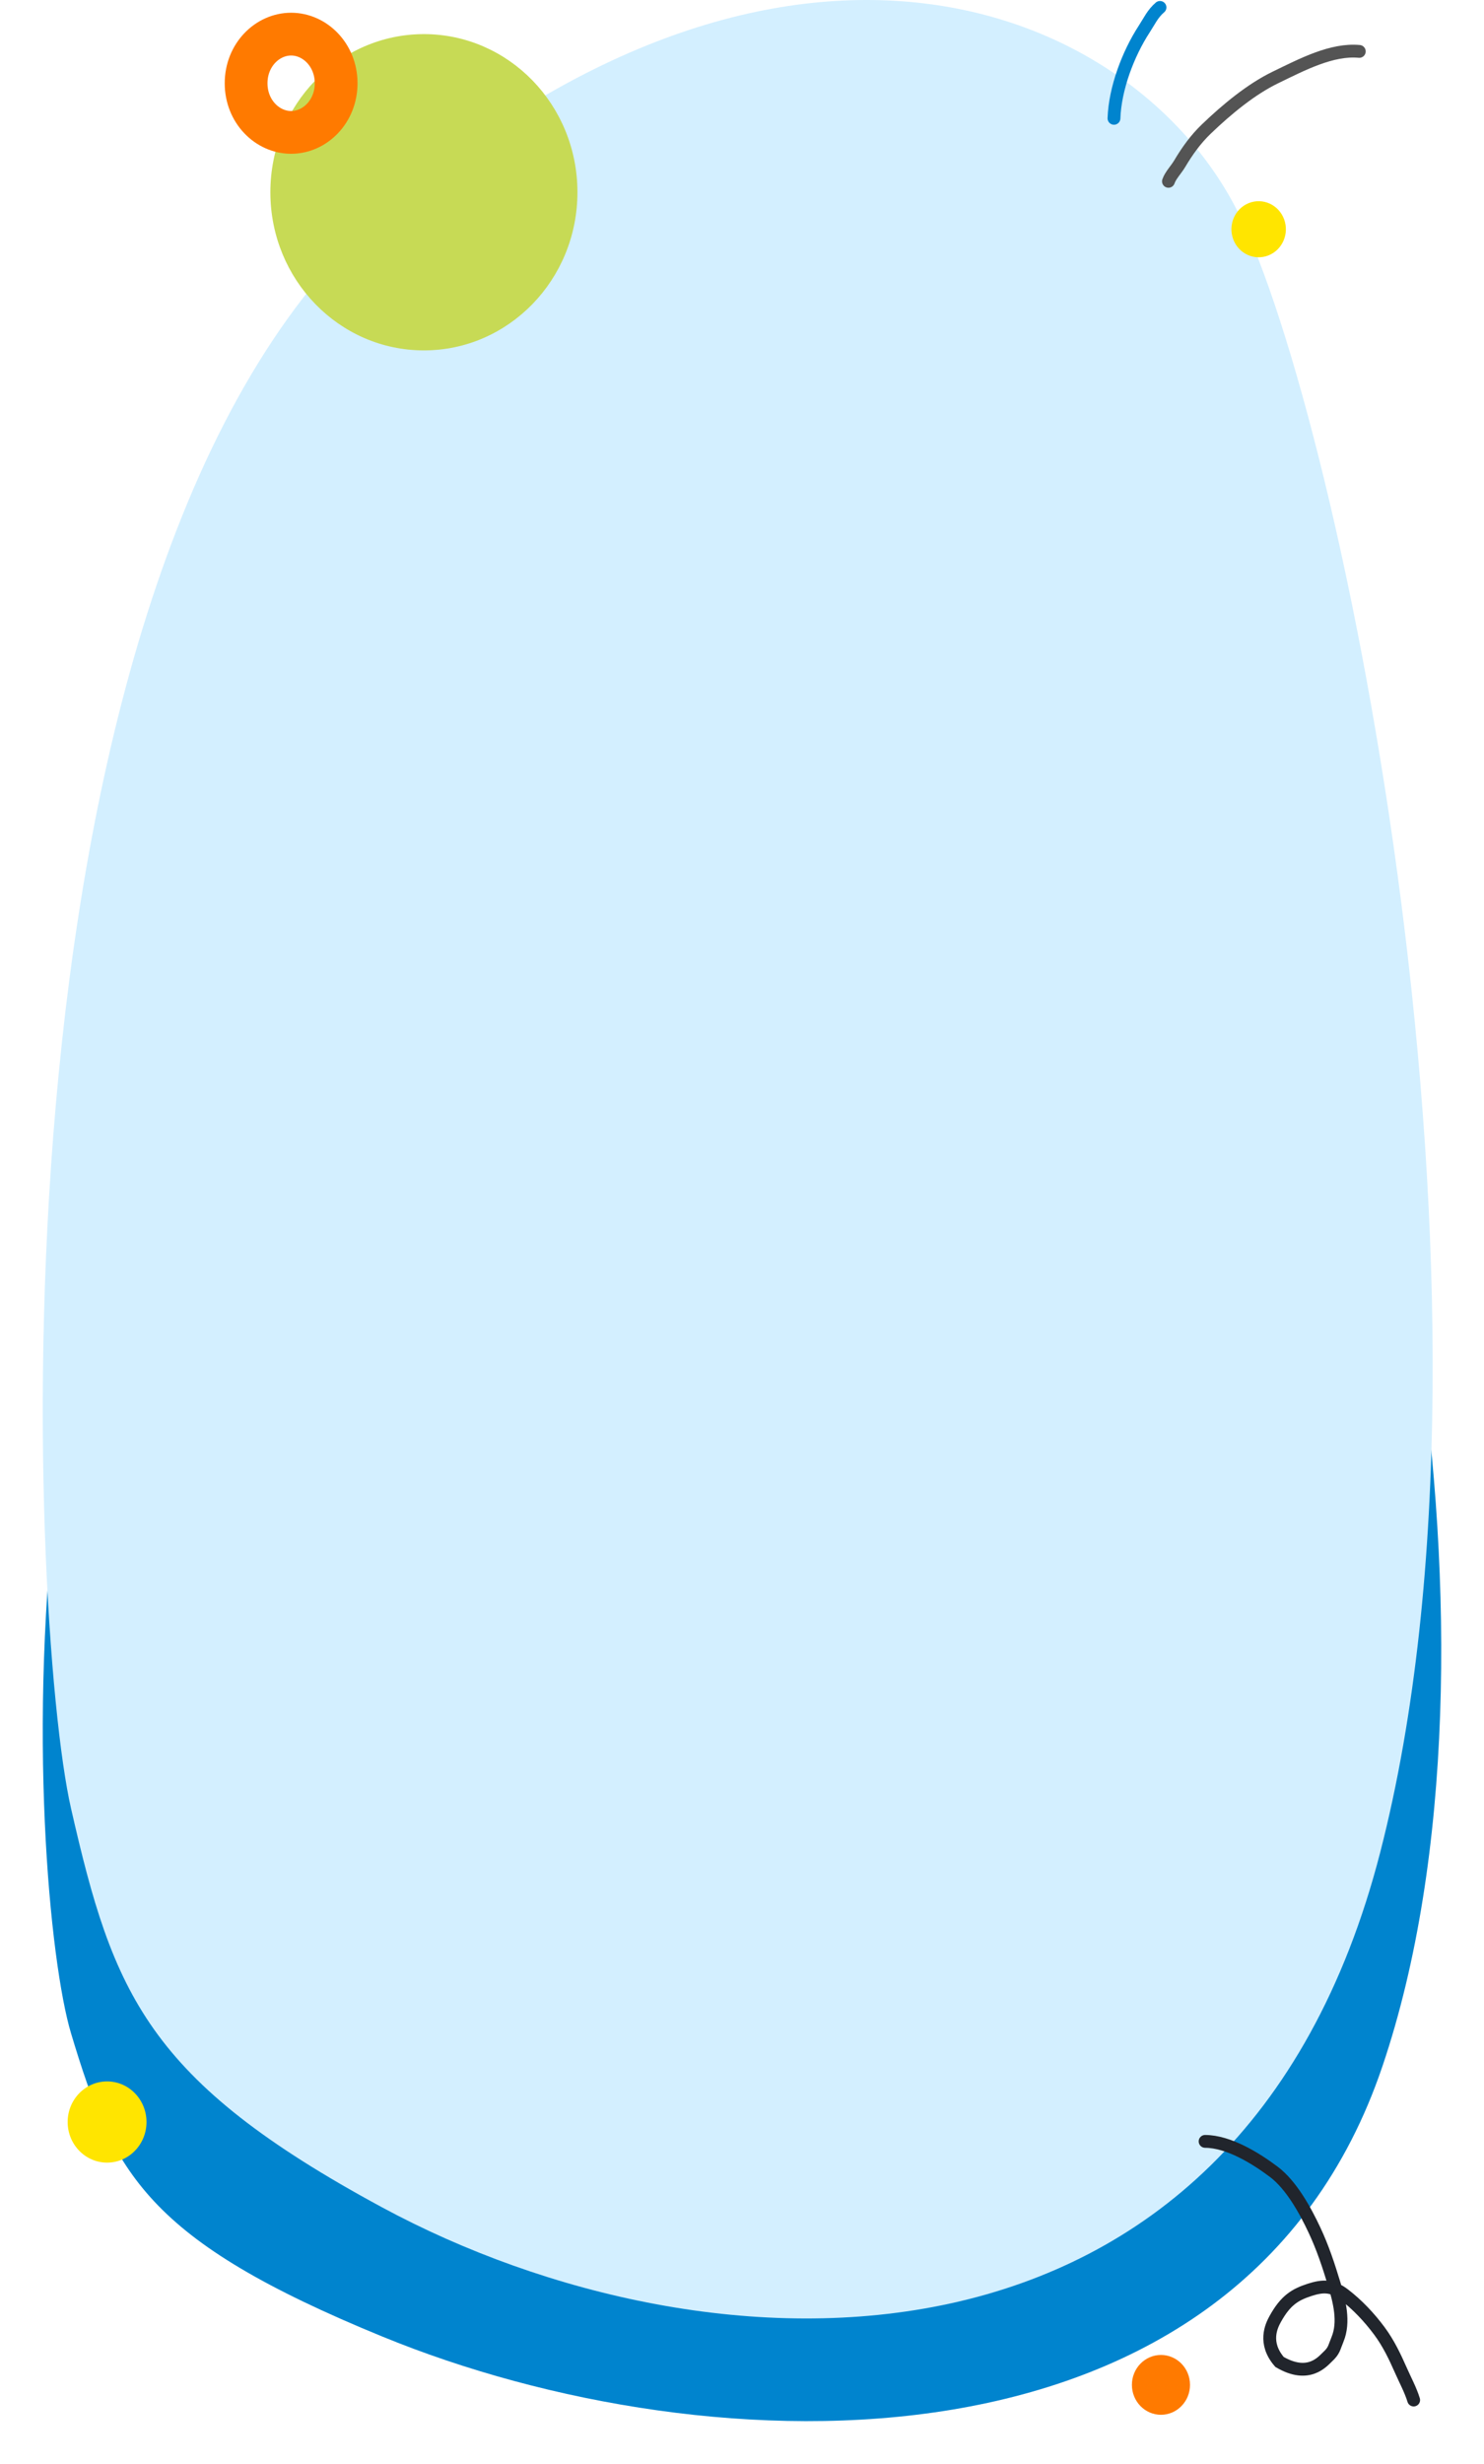
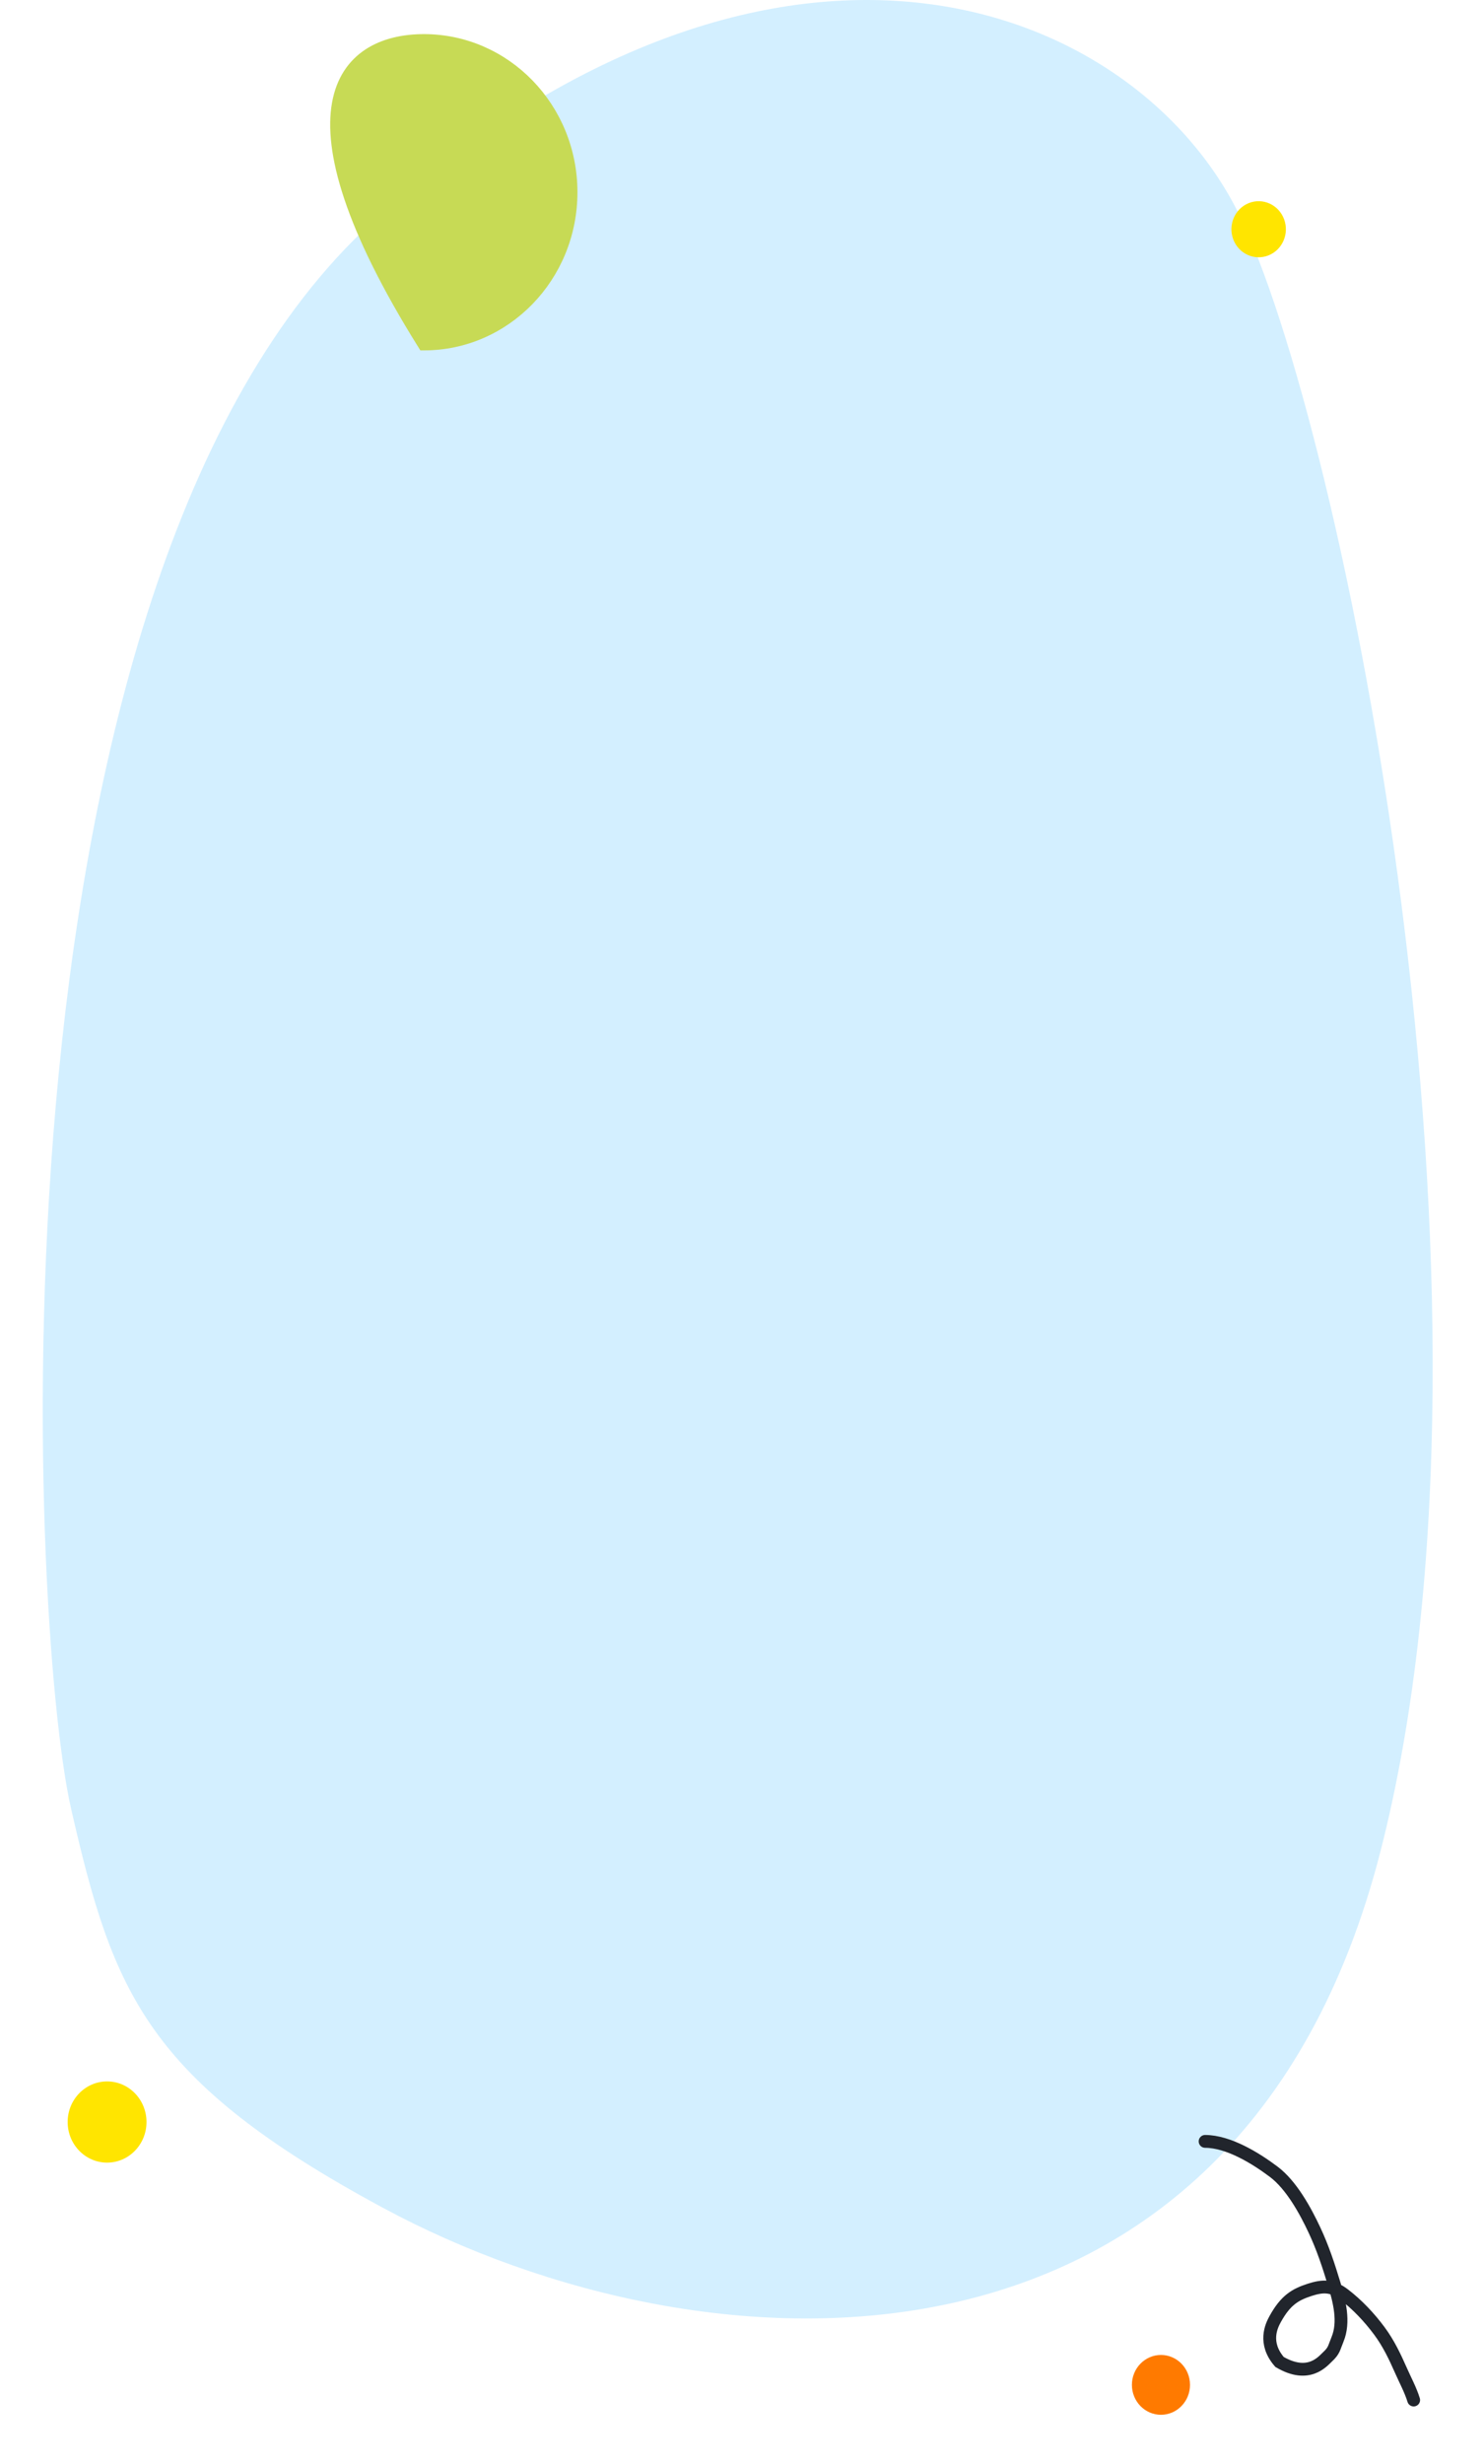
<svg xmlns="http://www.w3.org/2000/svg" width="347" height="576" viewBox="0 0 347 576" fill="none">
  <g filter="url(#filter0_d_1_9)">
-     <path d="M16.611 473.343C6.731 440.46 -5.465 252.546 89.453 189.962C184.371 127.379 256.883 156.019 290.051 189.962C323.219 223.906 356.483 382.977 323.219 481.135C289.955 579.293 166.275 575.739 89.453 544.25C34.363 521.668 26.491 506.226 16.611 473.343Z" fill="#0084CE" />
-   </g>
+     </g>
  <path d="M16.601 422.732C6.736 379.472 -5.441 132.252 89.333 49.917C184.107 -32.418 265.518 1.235 289.628 49.917C313.738 98.599 355.96 303.847 322.746 432.983C289.532 562.12 166.039 557.444 89.333 516.016C34.327 486.308 26.466 465.993 16.601 422.732Z" fill="#D3EFFF" />
  <path d="M281.789 500.6C287.283 500.618 293.589 504.521 297.824 507.698C301.953 510.795 305.235 516.785 307.409 521.444C309.303 525.505 310.65 529.576 311.951 533.878C313.166 537.897 314.446 542.795 312.744 546.896C311.89 548.953 312.004 549.49 310.39 550.994C309.249 552.057 305.987 556.151 299.184 552.16C295.364 547.739 297.28 543.751 298.175 542.131C300.628 537.692 302.877 536.4 306.223 535.311C309.289 534.314 311.488 534.26 314.295 536.41C317.372 538.766 320.197 541.762 322.518 544.891C324.641 547.751 326.123 550.842 327.564 554.112C328.553 556.359 329.832 558.72 330.552 561.066" stroke="#21252C" stroke-width="3" stroke-linecap="round" />
  <path d="M271.464 552.027C274.346 552.027 276.757 554.445 276.757 557.521C276.757 560.598 274.346 563.016 271.464 563.016C268.582 563.015 266.172 560.598 266.172 557.521C266.172 554.445 268.582 552.028 271.464 552.027Z" fill="#FF7A00" stroke="#FF7A00" stroke-width="3" />
  <ellipse cx="25.038" cy="496.074" rx="9.218" ry="9.492" fill="#FFE500" />
-   <path d="M99.121 9.475C118.08 9.475 133.522 25.313 133.522 44.944C133.522 64.576 118.08 80.414 99.121 80.414C80.162 80.414 64.719 64.576 64.719 44.944C64.719 25.313 80.163 9.475 99.121 9.475Z" fill="#C7DA55" stroke="#C7DA55" stroke-width="3" />
-   <path d="M68.072 7.979C73.606 7.979 78.597 12.834 78.598 19.465C78.598 26.096 73.606 30.952 68.072 30.952C62.538 30.952 57.547 26.096 57.547 19.465C57.547 12.834 62.538 7.979 68.072 7.979Z" stroke="#FF7A00" stroke-width="10" />
+   <path d="M99.121 9.475C118.08 9.475 133.522 25.313 133.522 44.944C133.522 64.576 118.08 80.414 99.121 80.414C64.719 25.313 80.163 9.475 99.121 9.475Z" fill="#C7DA55" stroke="#C7DA55" stroke-width="3" />
  <ellipse cx="6.392" cy="6.532" rx="6.392" ry="6.532" transform="matrix(0.929 -0.37 0.352 0.936 286.07 49.842)" fill="#FFE500" />
-   <path d="M317.837 12.018C311.444 11.42 304.579 15.027 298.229 18.105C292.627 20.819 286.972 25.451 282.027 30.206C279.611 32.53 277.638 35.248 275.832 38.297C275.056 39.607 273.686 41.01 273.218 42.391" stroke="#545454" stroke-width="3" stroke-linecap="round" />
-   <path d="M260.478 27.66C260.718 20.688 263.78 12.584 267.535 6.815C268.752 4.946 269.518 3.198 271.238 1.733" stroke="#0084CE" stroke-width="3" stroke-linecap="round" />
  <defs>
    <filter id="filter0_d_1_9" x="-8.31222e-08" y="145" width="347" height="431" filterUnits="userSpaceOnUse" color-interpolation-filters="sRGB">
      <feFlood flood-opacity="0" result="BackgroundImageFix" />
      <feColorMatrix in="SourceAlpha" type="matrix" values="0 0 0 0 0 0 0 0 0 0 0 0 0 0 0 0 0 0 127 0" result="hardAlpha" />
      <feOffset dy="2" />
      <feGaussianBlur stdDeviation="5" />
      <feColorMatrix type="matrix" values="0 0 0 0 0.2 0 0 0 0 0.2 0 0 0 0 0.2 0 0 0 0.3 0" />
      <feBlend mode="normal" in2="BackgroundImageFix" result="effect1_dropShadow_1_9" />
      <feBlend mode="normal" in="SourceGraphic" in2="effect1_dropShadow_1_9" result="shape" />
    </filter>
  </defs>
</svg>